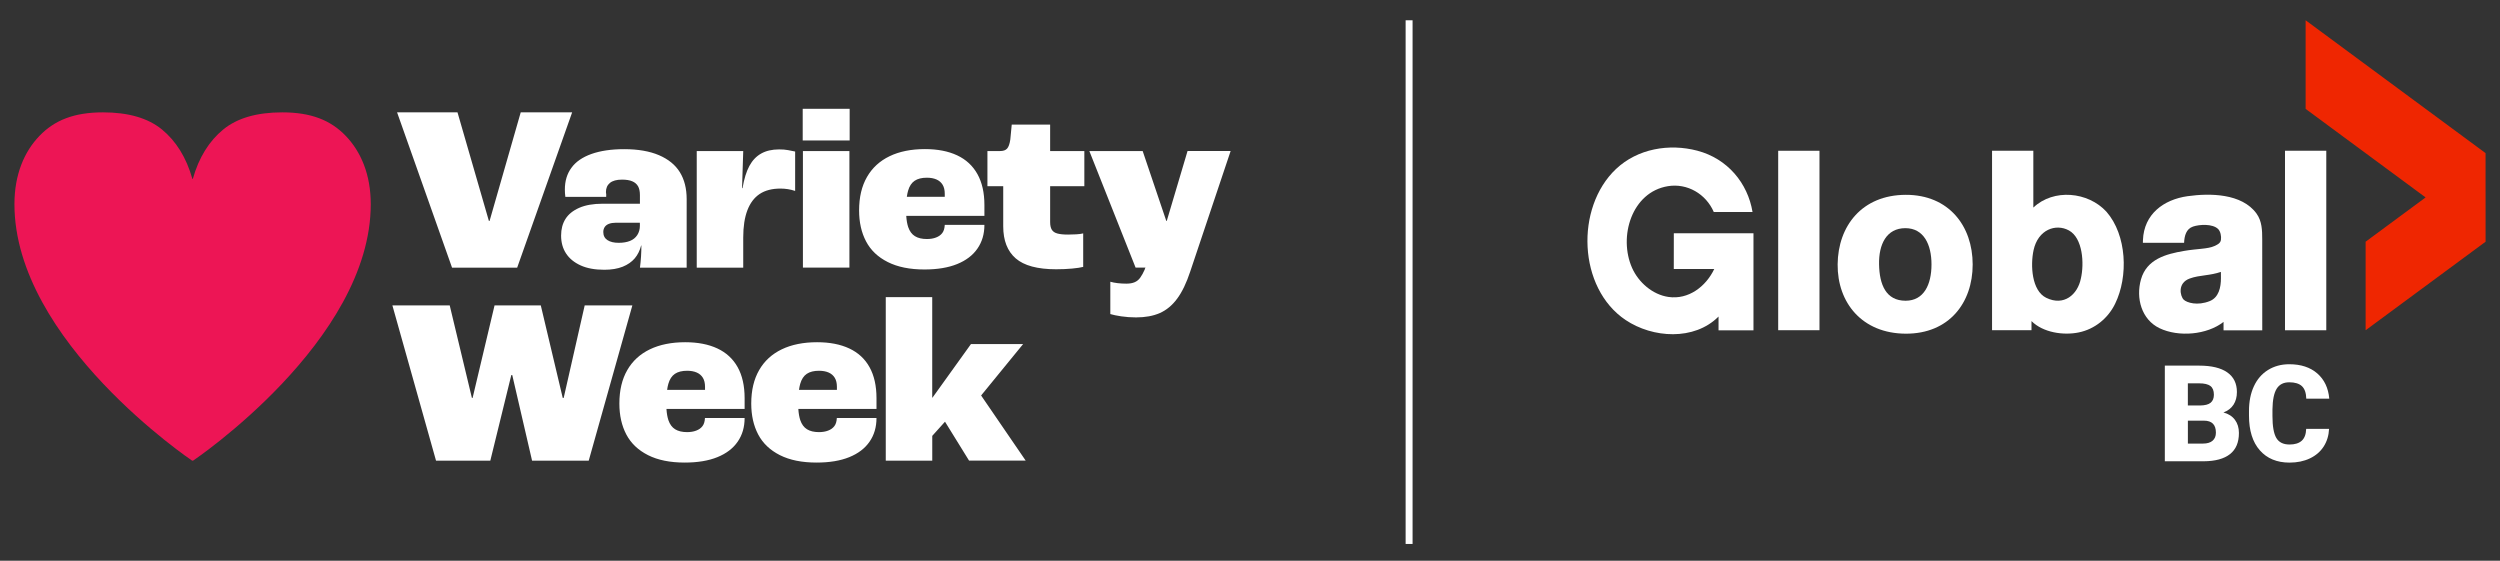
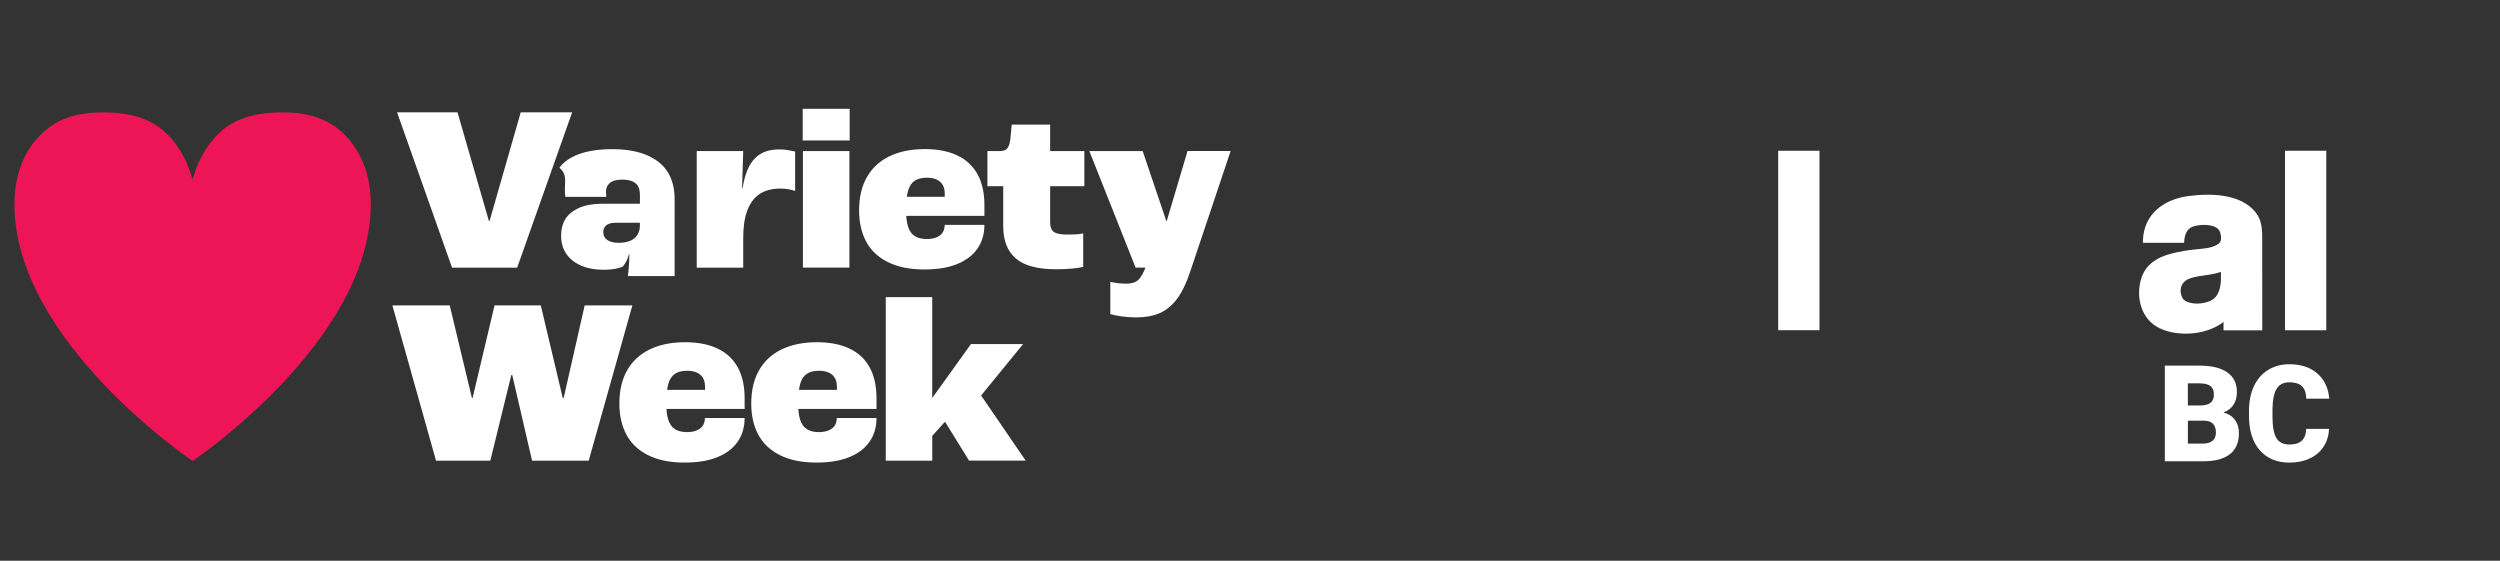
<svg xmlns="http://www.w3.org/2000/svg" version="1.1" id="Layer_1" x="0px" y="0px" viewBox="0 0 720 161.5" style="enable-background:new 0 0 720 161.5;" xml:space="preserve">
  <rect x="0" y="0" width="720" height="161.5" fill="#333333" stroke="none" />
  <style type="text/css"> .st0{fill:none;stroke:#FFFFFF;stroke-width:2;stroke-miterlimit:10;} .st1{fill:#ED1555;} .st2{fill:#FFFFFF;} .st3{fill:#EF2601;} </style>
-   <line class="st0" x1="405.82" y1="5.84" x2="405.82" y2="156.66" />
  <path class="st1" d="M99.58,39.14c-4.34-4.52-9.98-6.78-18.29-6.78c-7.31,0-12.97,1.64-16.99,4.93s-7.04,8.04-8.77,14.25h-0.12 c-1.74-6.21-4.75-10.96-8.77-14.25s-9.68-4.93-16.99-4.93c-8.31,0-13.95,2.26-18.29,6.78c-4.35,4.52-7.2,11.08-7.2,19.66 c0,39.49,51.18,73.87,51.18,73.87h0.26c0,0,51.18-34.38,51.18-73.87C106.78,50.22,103.92,43.66,99.58,39.14z" />
-   <path class="st2" d="M162.68,54.58c0,0.68,0.04,1.38,0.14,2.11h11.76c0.04-0.45,0.02-0.91-0.07-1.36c0-1.13,0.38-2.02,1.15-2.65 c0.77-0.63,1.93-0.95,3.47-0.95c1.22,0,2.21,0.16,2.96,0.48s1.3,0.79,1.67,1.43c0.36,0.63,0.54,1.5,0.54,2.58v2.45h-10.74 c-2.72,0-4.97,0.4-6.76,1.19c-1.79,0.79-3.1,1.86-3.94,3.19c-0.84,1.34-1.26,2.93-1.26,4.79c0,1.99,0.48,3.72,1.43,5.16 c0.95,1.45,2.34,2.59,4.18,3.43c1.84,0.84,4.11,1.26,6.83,1.26c2.08,0,3.85-0.3,5.3-0.88c1.45-0.59,2.6-1.39,3.47-2.41 c0.86-1.02,1.47-2.25,1.84-3.7h0.07c0,1.04-0.03,2.1-0.1,3.16c-0.07,1.06-0.17,2.14-0.31,3.23h13.45V57.36 c0-3.08-0.66-5.67-1.97-7.78s-3.32-3.74-6.01-4.89c-2.7-1.15-6.04-1.73-10.02-1.73c-3.72,0-6.86,0.47-9.45,1.39 c-2.58,0.93-4.5,2.25-5.74,3.98C163.3,50.05,162.68,52.13,162.68,54.58z M184.29,64.97c0,1.04-0.25,1.95-0.75,2.72 c-0.5,0.77-1.2,1.34-2.11,1.7s-1.99,0.54-3.26,0.54c-1.36,0-2.44-0.26-3.23-0.78s-1.19-1.3-1.19-2.34c0-0.54,0.14-1.02,0.41-1.43 s0.68-0.71,1.22-0.92c0.54-0.2,1.18-0.31,1.9-0.31h7L184.29,64.97L184.29,64.97z M244.63,77.07V43.5h-13.39v33.57H244.63z M244.7,31.34h-13.52v9.11h13.52V31.34z M255.68,75.47c2.83,1.43,6.35,2.14,10.57,2.14c3.71,0,6.85-0.52,9.41-1.56 s4.51-2.52,5.84-4.45c1.34-1.93,2.01-4.2,2.01-6.83h-11.42c-0.05,1-0.28,1.78-0.71,2.34c-0.43,0.57-1.03,1-1.8,1.29 c-0.77,0.3-1.65,0.44-2.65,0.44c-1.4,0-2.55-0.27-3.43-0.82c-0.88-0.54-1.53-1.42-1.94-2.62c-0.29-0.87-0.48-1.95-0.56-3.23h22.51 v-3.13c0-3.53-0.67-6.5-2.01-8.9s-3.28-4.2-5.84-5.4s-5.65-1.8-9.28-1.8c-3.94,0-7.33,0.68-10.16,2.04 c-2.83,1.36-5.01,3.35-6.52,5.98c-1.52,2.63-2.28,5.84-2.28,9.65c0,3.4,0.67,6.37,2,8.9C250.76,72.07,252.85,74.05,255.68,75.47z M261.52,54.95c0.38-1.34,1.02-2.3,1.9-2.89s2.05-0.88,3.5-0.88c1.09,0,2.02,0.17,2.79,0.51c0.77,0.34,1.36,0.85,1.77,1.53 s0.61,1.54,0.61,2.58v0.88h-10.92C261.26,56.03,261.38,55.45,261.52,54.95z M148.95,77.07l15.83-44.72h-14.81L141,63.62h-0.2 l-9.04-31.26h-17.4l15.83,44.72h18.76V77.07z M302.46,35.89h-11.08l-0.41,4.28c-0.18,1.27-0.49,2.14-0.92,2.62 c-0.43,0.48-1.1,0.71-2,0.71h-3.67v10.13h4.55v11.55c0,4.08,1.2,7.16,3.6,9.24s6.27,3.13,11.62,3.13c1.68,0,3.22-0.07,4.62-0.2 c1.4-0.14,2.47-0.29,3.19-0.48v-9.65c-0.54,0.14-1.22,0.23-2.04,0.27c-0.82,0.05-1.59,0.07-2.31,0.07c-1.32,0-2.34-0.1-3.09-0.31 c-0.75-0.2-1.28-0.57-1.6-1.09s-0.48-1.26-0.48-2.21V53.63h9.85V43.5h-9.85v-7.61H302.46z M218.78,55.87 c1.56-1.04,3.57-1.56,6.01-1.56c0.72,0,1.44,0.06,2.14,0.17c0.7,0.11,1.39,0.28,2.07,0.51V43.64c-0.68-0.14-1.37-0.27-2.07-0.41 c-0.7-0.14-1.55-0.2-2.55-0.2c-2.04,0-3.76,0.4-5.16,1.19c-1.41,0.79-2.54,1.98-3.4,3.57s-1.52,3.71-1.97,6.39h-0.14l0.34-10.67 h-13.39v33.57h13.39v-8.7c0-3.13,0.4-5.73,1.19-7.81C216.04,58.47,217.22,56.91,218.78,55.87z M342.01,43.5l-5.98,20.12h-0.14 l-6.8-20.12h-15.36l13.32,33.57h2.85c-0.05,0.14-0.09,0.23-0.14,0.27c-0.05,0.04-0.07,0.14-0.07,0.27c-0.45,1-0.89,1.79-1.32,2.38 s-0.96,1.02-1.6,1.29c-0.63,0.27-1.43,0.41-2.38,0.41c-0.86,0-1.69-0.05-2.48-0.14s-1.51-0.23-2.14-0.41v9.31 c0.72,0.23,1.77,0.44,3.13,0.65c1.36,0.2,2.79,0.31,4.28,0.31c2.67,0,4.96-0.42,6.86-1.26c1.9-0.84,3.57-2.22,4.99-4.15 c1.43-1.93,2.68-4.54,3.77-7.85l11.62-34.66h-12.41V43.5z M294.65,99.1h-15.02l-11.08,15.43h-0.07V85.58H255.1v47.09h13.39v-7.14 l3.67-4.08l6.93,11.21h16.31l-12.84-18.76L294.65,99.1z M168.39,87.96l-6.05,26.64h-0.27l-6.32-26.64h-13.32l-6.32,26.64h-0.2 l-6.39-26.64h-16.51l12.57,44.72h15.63l6.05-24.67h0.27l5.71,24.67h16.31l12.57-44.72C182.12,87.96,168.39,87.96,168.39,87.96z M206.62,100.36c-2.56-1.2-5.65-1.8-9.28-1.8c-3.94,0-7.33,0.68-10.16,2.04s-5.01,3.35-6.52,5.98c-1.52,2.63-2.28,5.84-2.28,9.65 c0,3.4,0.67,6.37,2,8.9c1.34,2.54,3.42,4.52,6.25,5.95s6.35,2.14,10.57,2.14c3.71,0,6.85-0.52,9.41-1.56s4.51-2.52,5.84-4.45 c1.34-1.93,2-4.2,2-6.83h-11.42c-0.05,1-0.28,1.78-0.71,2.34c-0.43,0.57-1.03,1-1.8,1.29c-0.77,0.3-1.65,0.44-2.65,0.44 c-1.4,0-2.55-0.27-3.43-0.82c-0.88-0.54-1.53-1.42-1.94-2.62c-0.29-0.87-0.48-1.95-0.56-3.23h22.51v-3.13c0-3.53-0.67-6.5-2-8.9 C211.12,103.36,209.17,101.56,206.62,100.36z M203.05,112.28h-10.92c0.09-0.66,0.21-1.23,0.35-1.73c0.38-1.34,1.02-2.3,1.9-2.89 c0.88-0.59,2.05-0.88,3.5-0.88c1.09,0,2.02,0.17,2.79,0.51c0.77,0.34,1.36,0.85,1.77,1.53s0.61,1.54,0.61,2.58V112.28z M244.6,100.36c-2.56-1.2-5.65-1.8-9.28-1.8c-3.94,0-7.33,0.68-10.16,2.04s-5.01,3.35-6.52,5.98c-1.52,2.63-2.28,5.84-2.28,9.65 c0,3.4,0.67,6.37,2,8.9c1.34,2.54,3.42,4.52,6.25,5.95s6.35,2.14,10.57,2.14c3.71,0,6.85-0.52,9.41-1.56s4.51-2.52,5.84-4.45 c1.34-1.93,2-4.2,2-6.83h-11.42c-0.05,1-0.28,1.78-0.71,2.34c-0.43,0.57-1.03,1-1.8,1.29c-0.77,0.3-1.65,0.44-2.65,0.44 c-1.4,0-2.55-0.27-3.43-0.82c-0.88-0.54-1.53-1.42-1.94-2.62c-0.29-0.87-0.48-1.95-0.56-3.23h22.51v-3.13c0-3.53-0.67-6.5-2-8.9 C249.11,103.36,247.16,101.56,244.6,100.36z M241.03,112.28h-10.92c0.09-0.66,0.21-1.23,0.35-1.73c0.38-1.34,1.02-2.3,1.9-2.89 c0.88-0.59,2.05-0.88,3.5-0.88c1.09,0,2.02,0.17,2.79,0.51c0.77,0.34,1.36,0.85,1.77,1.53s0.61,1.54,0.61,2.58V112.28z" />
+   <path class="st2" d="M162.68,54.58c0,0.68,0.04,1.38,0.14,2.11h11.76c0.04-0.45,0.02-0.91-0.07-1.36c0-1.13,0.38-2.02,1.15-2.65 c0.77-0.63,1.93-0.95,3.47-0.95c1.22,0,2.21,0.16,2.96,0.48s1.3,0.79,1.67,1.43c0.36,0.63,0.54,1.5,0.54,2.58v2.45h-10.74 c-2.72,0-4.97,0.4-6.76,1.19c-1.79,0.79-3.1,1.86-3.94,3.19c-0.84,1.34-1.26,2.93-1.26,4.79c0,1.99,0.48,3.72,1.43,5.16 c0.95,1.45,2.34,2.59,4.18,3.43c1.84,0.84,4.11,1.26,6.83,1.26c2.08,0,3.85-0.3,5.3-0.88c0.86-1.02,1.47-2.25,1.84-3.7h0.07c0,1.04-0.03,2.1-0.1,3.16c-0.07,1.06-0.17,2.14-0.31,3.23h13.45V57.36 c0-3.08-0.66-5.67-1.97-7.78s-3.32-3.74-6.01-4.89c-2.7-1.15-6.04-1.73-10.02-1.73c-3.72,0-6.86,0.47-9.45,1.39 c-2.58,0.93-4.5,2.25-5.74,3.98C163.3,50.05,162.68,52.13,162.68,54.58z M184.29,64.97c0,1.04-0.25,1.95-0.75,2.72 c-0.5,0.77-1.2,1.34-2.11,1.7s-1.99,0.54-3.26,0.54c-1.36,0-2.44-0.26-3.23-0.78s-1.19-1.3-1.19-2.34c0-0.54,0.14-1.02,0.41-1.43 s0.68-0.71,1.22-0.92c0.54-0.2,1.18-0.31,1.9-0.31h7L184.29,64.97L184.29,64.97z M244.63,77.07V43.5h-13.39v33.57H244.63z M244.7,31.34h-13.52v9.11h13.52V31.34z M255.68,75.47c2.83,1.43,6.35,2.14,10.57,2.14c3.71,0,6.85-0.52,9.41-1.56 s4.51-2.52,5.84-4.45c1.34-1.93,2.01-4.2,2.01-6.83h-11.42c-0.05,1-0.28,1.78-0.71,2.34c-0.43,0.57-1.03,1-1.8,1.29 c-0.77,0.3-1.65,0.44-2.65,0.44c-1.4,0-2.55-0.27-3.43-0.82c-0.88-0.54-1.53-1.42-1.94-2.62c-0.29-0.87-0.48-1.95-0.56-3.23h22.51 v-3.13c0-3.53-0.67-6.5-2.01-8.9s-3.28-4.2-5.84-5.4s-5.65-1.8-9.28-1.8c-3.94,0-7.33,0.68-10.16,2.04 c-2.83,1.36-5.01,3.35-6.52,5.98c-1.52,2.63-2.28,5.84-2.28,9.65c0,3.4,0.67,6.37,2,8.9C250.76,72.07,252.85,74.05,255.68,75.47z M261.52,54.95c0.38-1.34,1.02-2.3,1.9-2.89s2.05-0.88,3.5-0.88c1.09,0,2.02,0.17,2.79,0.51c0.77,0.34,1.36,0.85,1.77,1.53 s0.61,1.54,0.61,2.58v0.88h-10.92C261.26,56.03,261.38,55.45,261.52,54.95z M148.95,77.07l15.83-44.72h-14.81L141,63.62h-0.2 l-9.04-31.26h-17.4l15.83,44.72h18.76V77.07z M302.46,35.89h-11.08l-0.41,4.28c-0.18,1.27-0.49,2.14-0.92,2.62 c-0.43,0.48-1.1,0.71-2,0.71h-3.67v10.13h4.55v11.55c0,4.08,1.2,7.16,3.6,9.24s6.27,3.13,11.62,3.13c1.68,0,3.22-0.07,4.62-0.2 c1.4-0.14,2.47-0.29,3.19-0.48v-9.65c-0.54,0.14-1.22,0.23-2.04,0.27c-0.82,0.05-1.59,0.07-2.31,0.07c-1.32,0-2.34-0.1-3.09-0.31 c-0.75-0.2-1.28-0.57-1.6-1.09s-0.48-1.26-0.48-2.21V53.63h9.85V43.5h-9.85v-7.61H302.46z M218.78,55.87 c1.56-1.04,3.57-1.56,6.01-1.56c0.72,0,1.44,0.06,2.14,0.17c0.7,0.11,1.39,0.28,2.07,0.51V43.64c-0.68-0.14-1.37-0.27-2.07-0.41 c-0.7-0.14-1.55-0.2-2.55-0.2c-2.04,0-3.76,0.4-5.16,1.19c-1.41,0.79-2.54,1.98-3.4,3.57s-1.52,3.71-1.97,6.39h-0.14l0.34-10.67 h-13.39v33.57h13.39v-8.7c0-3.13,0.4-5.73,1.19-7.81C216.04,58.47,217.22,56.91,218.78,55.87z M342.01,43.5l-5.98,20.12h-0.14 l-6.8-20.12h-15.36l13.32,33.57h2.85c-0.05,0.14-0.09,0.23-0.14,0.27c-0.05,0.04-0.07,0.14-0.07,0.27c-0.45,1-0.89,1.79-1.32,2.38 s-0.96,1.02-1.6,1.29c-0.63,0.27-1.43,0.41-2.38,0.41c-0.86,0-1.69-0.05-2.48-0.14s-1.51-0.23-2.14-0.41v9.31 c0.72,0.23,1.77,0.44,3.13,0.65c1.36,0.2,2.79,0.31,4.28,0.31c2.67,0,4.96-0.42,6.86-1.26c1.9-0.84,3.57-2.22,4.99-4.15 c1.43-1.93,2.68-4.54,3.77-7.85l11.62-34.66h-12.41V43.5z M294.65,99.1h-15.02l-11.08,15.43h-0.07V85.58H255.1v47.09h13.39v-7.14 l3.67-4.08l6.93,11.21h16.31l-12.84-18.76L294.65,99.1z M168.39,87.96l-6.05,26.64h-0.27l-6.32-26.64h-13.32l-6.32,26.64h-0.2 l-6.39-26.64h-16.51l12.57,44.72h15.63l6.05-24.67h0.27l5.71,24.67h16.31l12.57-44.72C182.12,87.96,168.39,87.96,168.39,87.96z M206.62,100.36c-2.56-1.2-5.65-1.8-9.28-1.8c-3.94,0-7.33,0.68-10.16,2.04s-5.01,3.35-6.52,5.98c-1.52,2.63-2.28,5.84-2.28,9.65 c0,3.4,0.67,6.37,2,8.9c1.34,2.54,3.42,4.52,6.25,5.95s6.35,2.14,10.57,2.14c3.71,0,6.85-0.52,9.41-1.56s4.51-2.52,5.84-4.45 c1.34-1.93,2-4.2,2-6.83h-11.42c-0.05,1-0.28,1.78-0.71,2.34c-0.43,0.57-1.03,1-1.8,1.29c-0.77,0.3-1.65,0.44-2.65,0.44 c-1.4,0-2.55-0.27-3.43-0.82c-0.88-0.54-1.53-1.42-1.94-2.62c-0.29-0.87-0.48-1.95-0.56-3.23h22.51v-3.13c0-3.53-0.67-6.5-2-8.9 C211.12,103.36,209.17,101.56,206.62,100.36z M203.05,112.28h-10.92c0.09-0.66,0.21-1.23,0.35-1.73c0.38-1.34,1.02-2.3,1.9-2.89 c0.88-0.59,2.05-0.88,3.5-0.88c1.09,0,2.02,0.17,2.79,0.51c0.77,0.34,1.36,0.85,1.77,1.53s0.61,1.54,0.61,2.58V112.28z M244.6,100.36c-2.56-1.2-5.65-1.8-9.28-1.8c-3.94,0-7.33,0.68-10.16,2.04s-5.01,3.35-6.52,5.98c-1.52,2.63-2.28,5.84-2.28,9.65 c0,3.4,0.67,6.37,2,8.9c1.34,2.54,3.42,4.52,6.25,5.95s6.35,2.14,10.57,2.14c3.71,0,6.85-0.52,9.41-1.56s4.51-2.52,5.84-4.45 c1.34-1.93,2-4.2,2-6.83h-11.42c-0.05,1-0.28,1.78-0.71,2.34c-0.43,0.57-1.03,1-1.8,1.29c-0.77,0.3-1.65,0.44-2.65,0.44 c-1.4,0-2.55-0.27-3.43-0.82c-0.88-0.54-1.53-1.42-1.94-2.62c-0.29-0.87-0.48-1.95-0.56-3.23h22.51v-3.13c0-3.53-0.67-6.5-2-8.9 C249.11,103.36,247.16,101.56,244.6,100.36z M241.03,112.28h-10.92c0.09-0.66,0.21-1.23,0.35-1.73c0.38-1.34,1.02-2.3,1.9-2.89 c0.88-0.59,2.05-0.88,3.5-0.88c1.09,0,2.02,0.17,2.79,0.51c0.77,0.34,1.36,0.85,1.77,1.53s0.61,1.54,0.61,2.58V112.28z" />
  <path class="st2" d="M623.47,132.85V105.3h9.9c3.55,0,6.24,0.65,8.09,1.95c1.85,1.3,2.77,3.19,2.77,5.66c0,1.43-0.33,2.64-0.98,3.65 c-0.66,1.01-1.62,1.75-2.9,2.23c1.44,0.38,2.54,1.09,3.31,2.12c0.77,1.03,1.15,2.3,1.15,3.79c0,2.7-0.85,4.73-2.56,6.08 c-1.71,1.36-4.24,2.05-7.6,2.07L623.47,132.85L623.47,132.85z M630.11,116.78h3.46c1.45-0.01,2.49-0.28,3.1-0.8 c0.62-0.52,0.93-1.28,0.93-2.3c0-1.16-0.33-2-1-2.51s-1.75-0.77-3.24-0.77h-3.26v6.38H630.11z M630.11,121.14v6.61h4.35 c1.2,0,2.12-0.27,2.76-0.82s0.96-1.32,0.96-2.32c0-2.3-1.14-3.45-3.43-3.46h-4.64V121.14z" />
  <path class="st2" d="M670.77,123.52c-0.09,1.92-0.61,3.61-1.55,5.08c-0.95,1.47-2.27,2.61-3.98,3.42c-1.71,0.81-3.66,1.21-5.86,1.21 c-3.62,0-6.47-1.18-8.55-3.54s-3.12-5.69-3.12-9.99v-1.36c0-2.7,0.47-5.06,1.41-7.09c0.94-2.03,2.29-3.59,4.06-4.69 c1.77-1.1,3.81-1.66,6.13-1.66c3.34,0,6.03,0.88,8.06,2.64c2.03,1.76,3.19,4.19,3.46,7.28h-6.62c-0.05-1.68-0.47-2.88-1.27-3.62 c-0.8-0.73-2.01-1.1-3.63-1.1c-1.65,0-2.86,0.62-3.63,1.86s-1.17,3.21-1.21,5.92v1.95c0,2.94,0.37,5.04,1.11,6.3 s2.01,1.89,3.81,1.89c1.53,0,2.69-0.36,3.5-1.08s1.24-1.86,1.29-3.42C664.18,123.52,670.77,123.52,670.77,123.52z" />
  <path class="st2" d="M669.97,43.42h-11.89v51.69h11.89l0,0C669.97,95.11,669.97,46.12,669.97,43.42z" />
  <rect x="512.12" y="43.42" class="st2" width="11.89" height="51.68" />
-   <path class="st2" d="M482.05,77.48c0,0,7.79,0,11.65,0c-2.41,5.06-7.42,8.88-13.19,8.04c-4.59-0.67-8.62-4.2-10.47-8.36 c-3.98-8.98-0.11-21.83,10.31-23.54c5.58-0.92,10.97,2.23,13.22,7.44c3.69,0,7.47,0,11.16,0c-1.38-8.34-7.21-15.37-15.9-17.66 c-8.13-2.14-17.22-0.58-23.42,5.27c-11.78,11.13-10.96,34.3,2.76,43.49c7.79,5.22,19.78,6.03,26.77-1v3.98H505V67.19 c-4.55,0-22.94,0-22.94,0L482.05,77.48z" />
-   <path class="st2" d="M548.86,56.11c-12.62,0.03-19.52,8.99-19.62,20.02c-0.1,11.02,7.01,19.93,19.65,19.97 c12.42,0.03,19.24-8.87,19.24-19.93S561.28,56.08,548.86,56.11z M548.81,86.61c-5.67,0-7.53-4.66-7.64-10.46 c-0.12-5.81,2.16-10.45,7.6-10.44c5.25,0.02,7.5,4.66,7.5,10.46C556.27,81.97,554.07,86.61,548.81,86.61z" />
-   <polygon class="st3" points="664.02,5.84 664.02,31.36 698.57,56.86 681.3,69.61 681.3,95.11 715.85,69.61 715.84,44.1 " />
-   <path class="st2" d="M606.65,60.97c-5.26-5.75-15.21-6.73-21.05-1.19V43.42h-11.89V95.1h11.36c0-0.88,0-1.75,0-2.63 c3.33,3.33,9.23,4.19,13.66,3.26c4.59-0.96,8.38-4.06,10.43-8.26C613,79.64,612.55,67.7,606.65,60.97z M599.29,80.23 c-0.94,4.62-4.89,8.04-9.99,5.53c-4.17-2.05-4.58-9.33-3.63-13.72c1.28-5.93,6.41-7.73,10.17-5.68 C599.85,68.55,600.3,75.87,599.29,80.23z" />
  <path class="st2" d="M651.52,68.94c0-2.59-0.06-5.24-1.64-7.43c-4.23-5.84-13.43-5.91-19.85-5.01c-6.9,0.97-12.58,5.16-12.86,12.63 l-0.02,0.79h11.87c0.08-1.96,0.58-4,2.57-4.67c1.86-0.63,5.64-0.86,7.23,0.71c0.68,0.68,0.97,2.07,0.81,3.13 c-0.15,0.99-1.05,1.38-1.89,1.77c-1.88,0.87-4.95,0.75-8.76,1.41c-5.18,0.89-10.73,2.36-12.38,8.2c-1.54,5.46,0.2,11.58,5.34,14.05 c5.48,2.63,13.66,1.93,18.44-1.81c0.02,0.07,0,2.42,0,2.42h11.15C651.52,95.11,651.53,77.66,651.52,68.94z M639.63,80.16 c0,2.6-0.63,5.51-3.21,6.55c-3.57,1.43-6.62,0.46-7.51-0.4c-1.01-0.98-1.89-4.76,1.71-6.09c1.43-0.53,2.97-0.74,4.46-0.94 c1.56-0.21,3.04-0.46,4.54-0.97C639.63,78.93,639.63,79.54,639.63,80.16z" />
</svg>